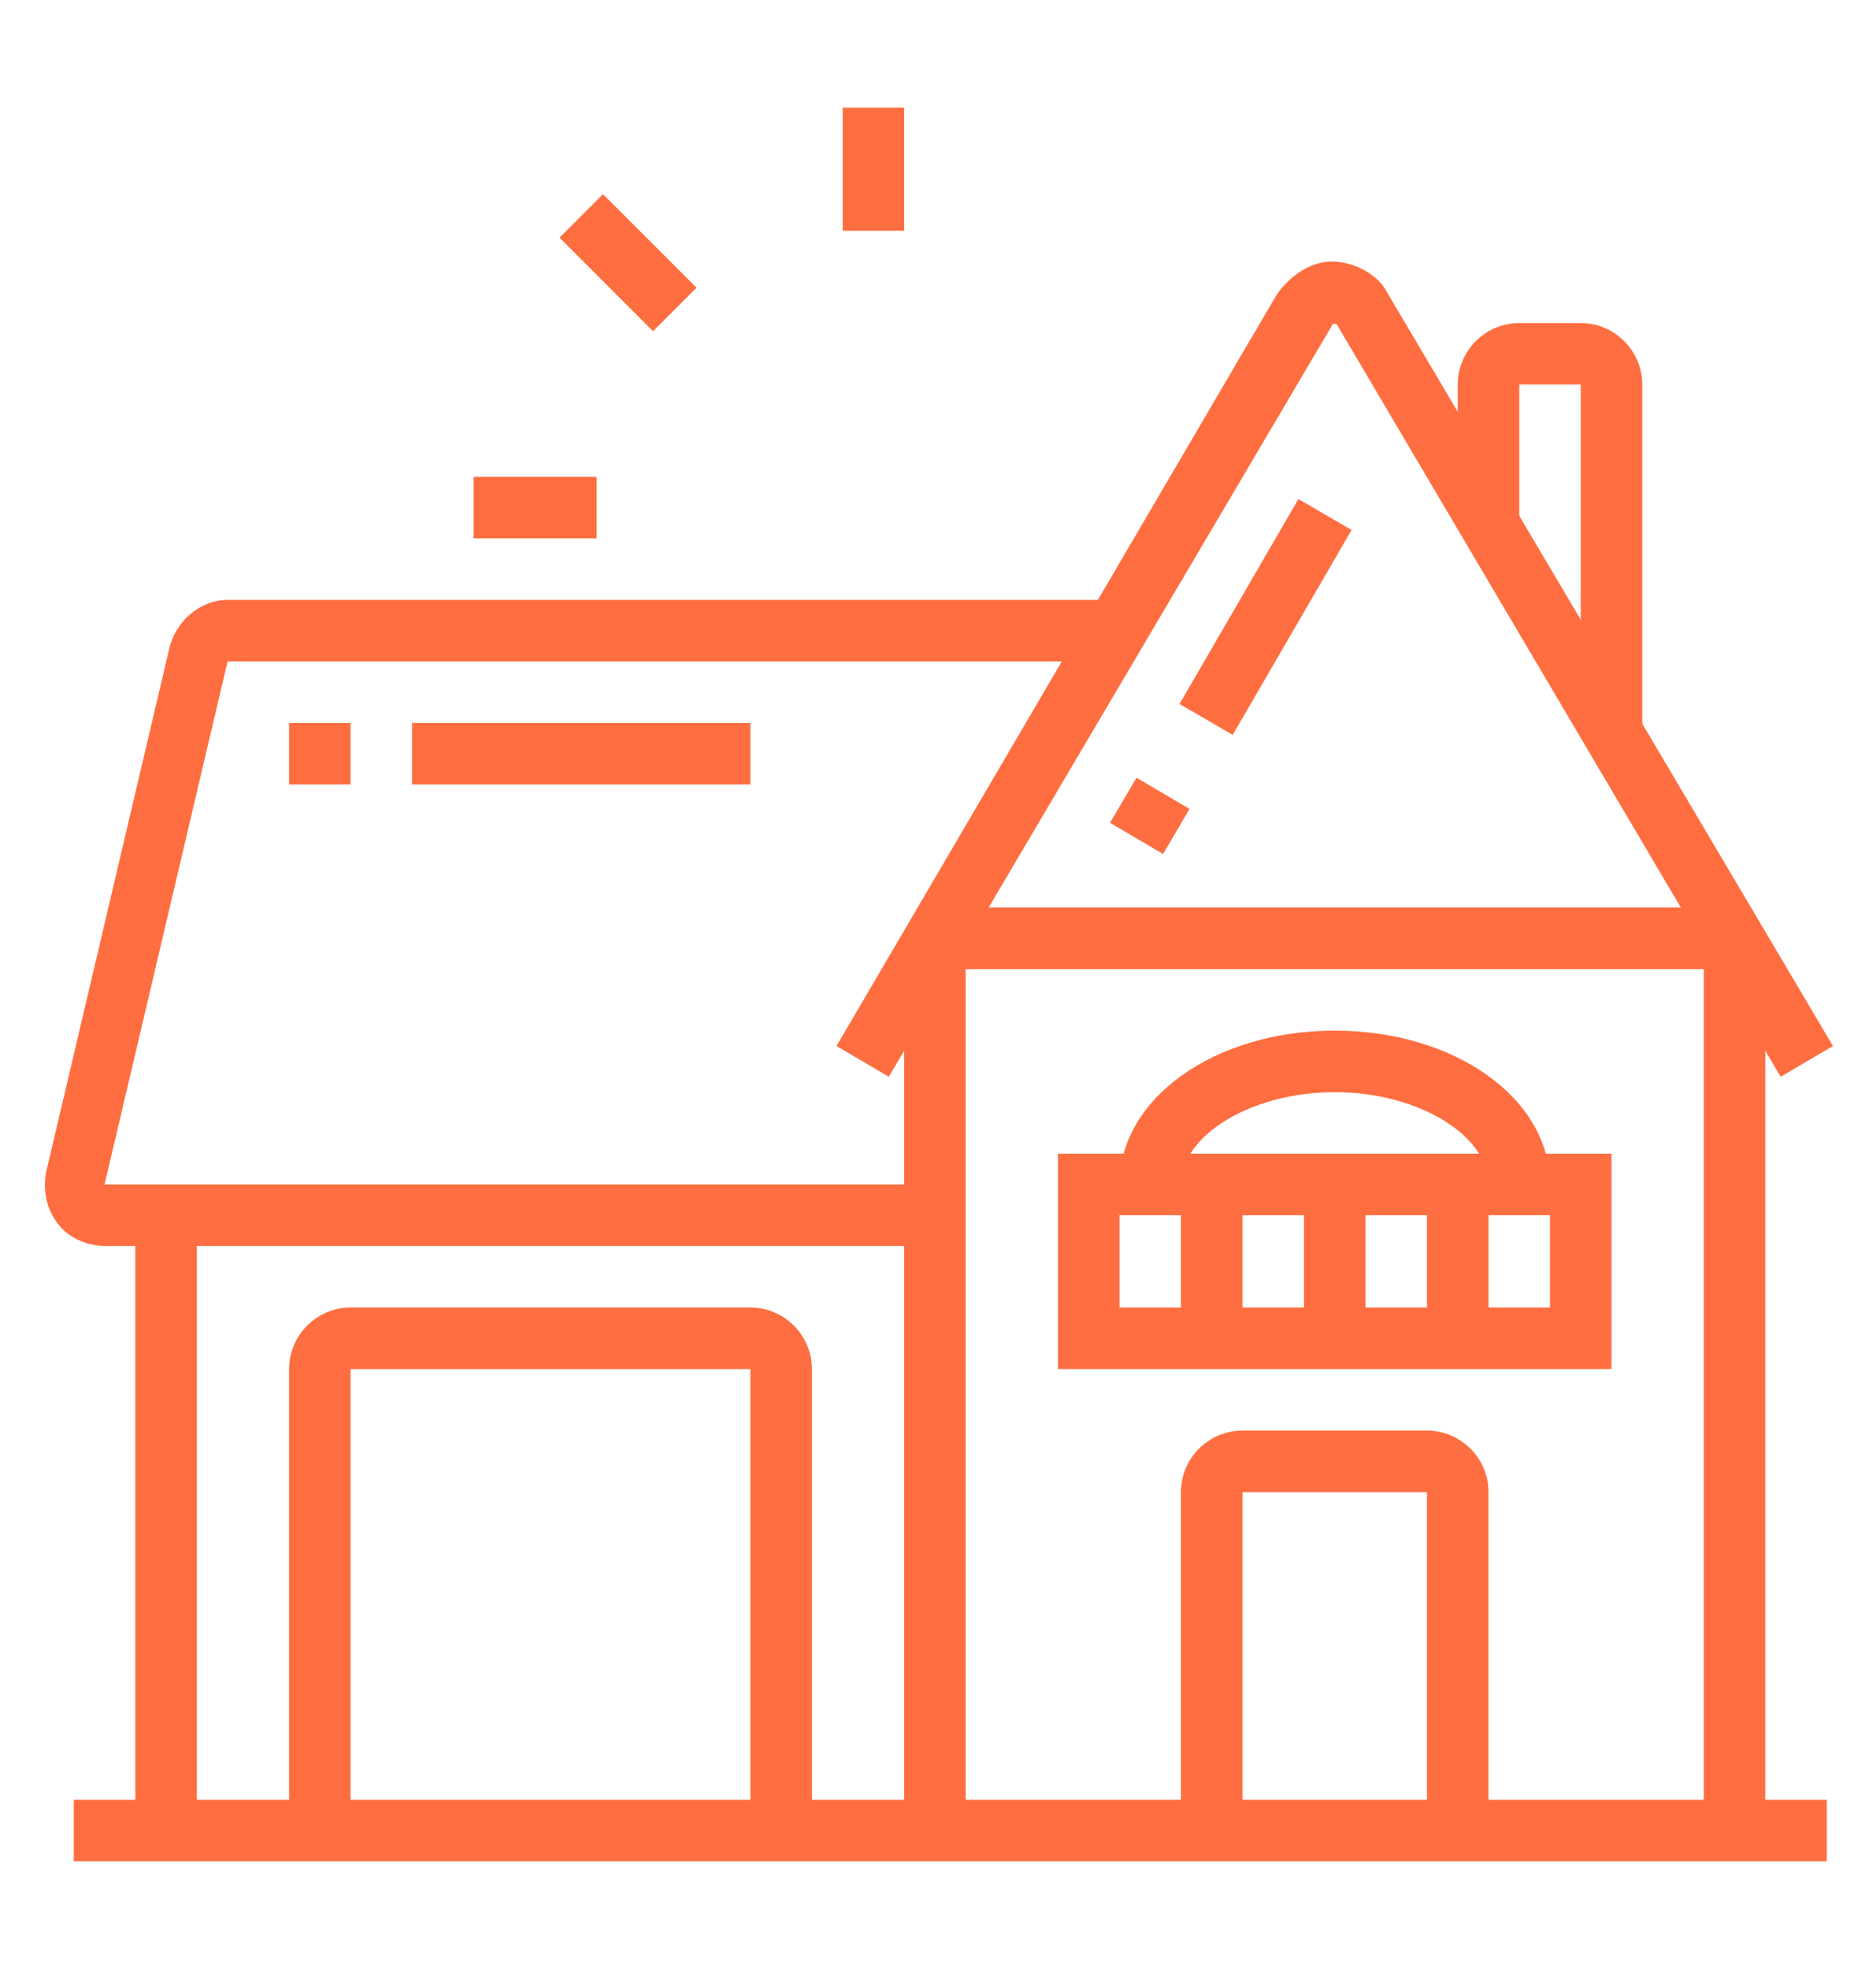
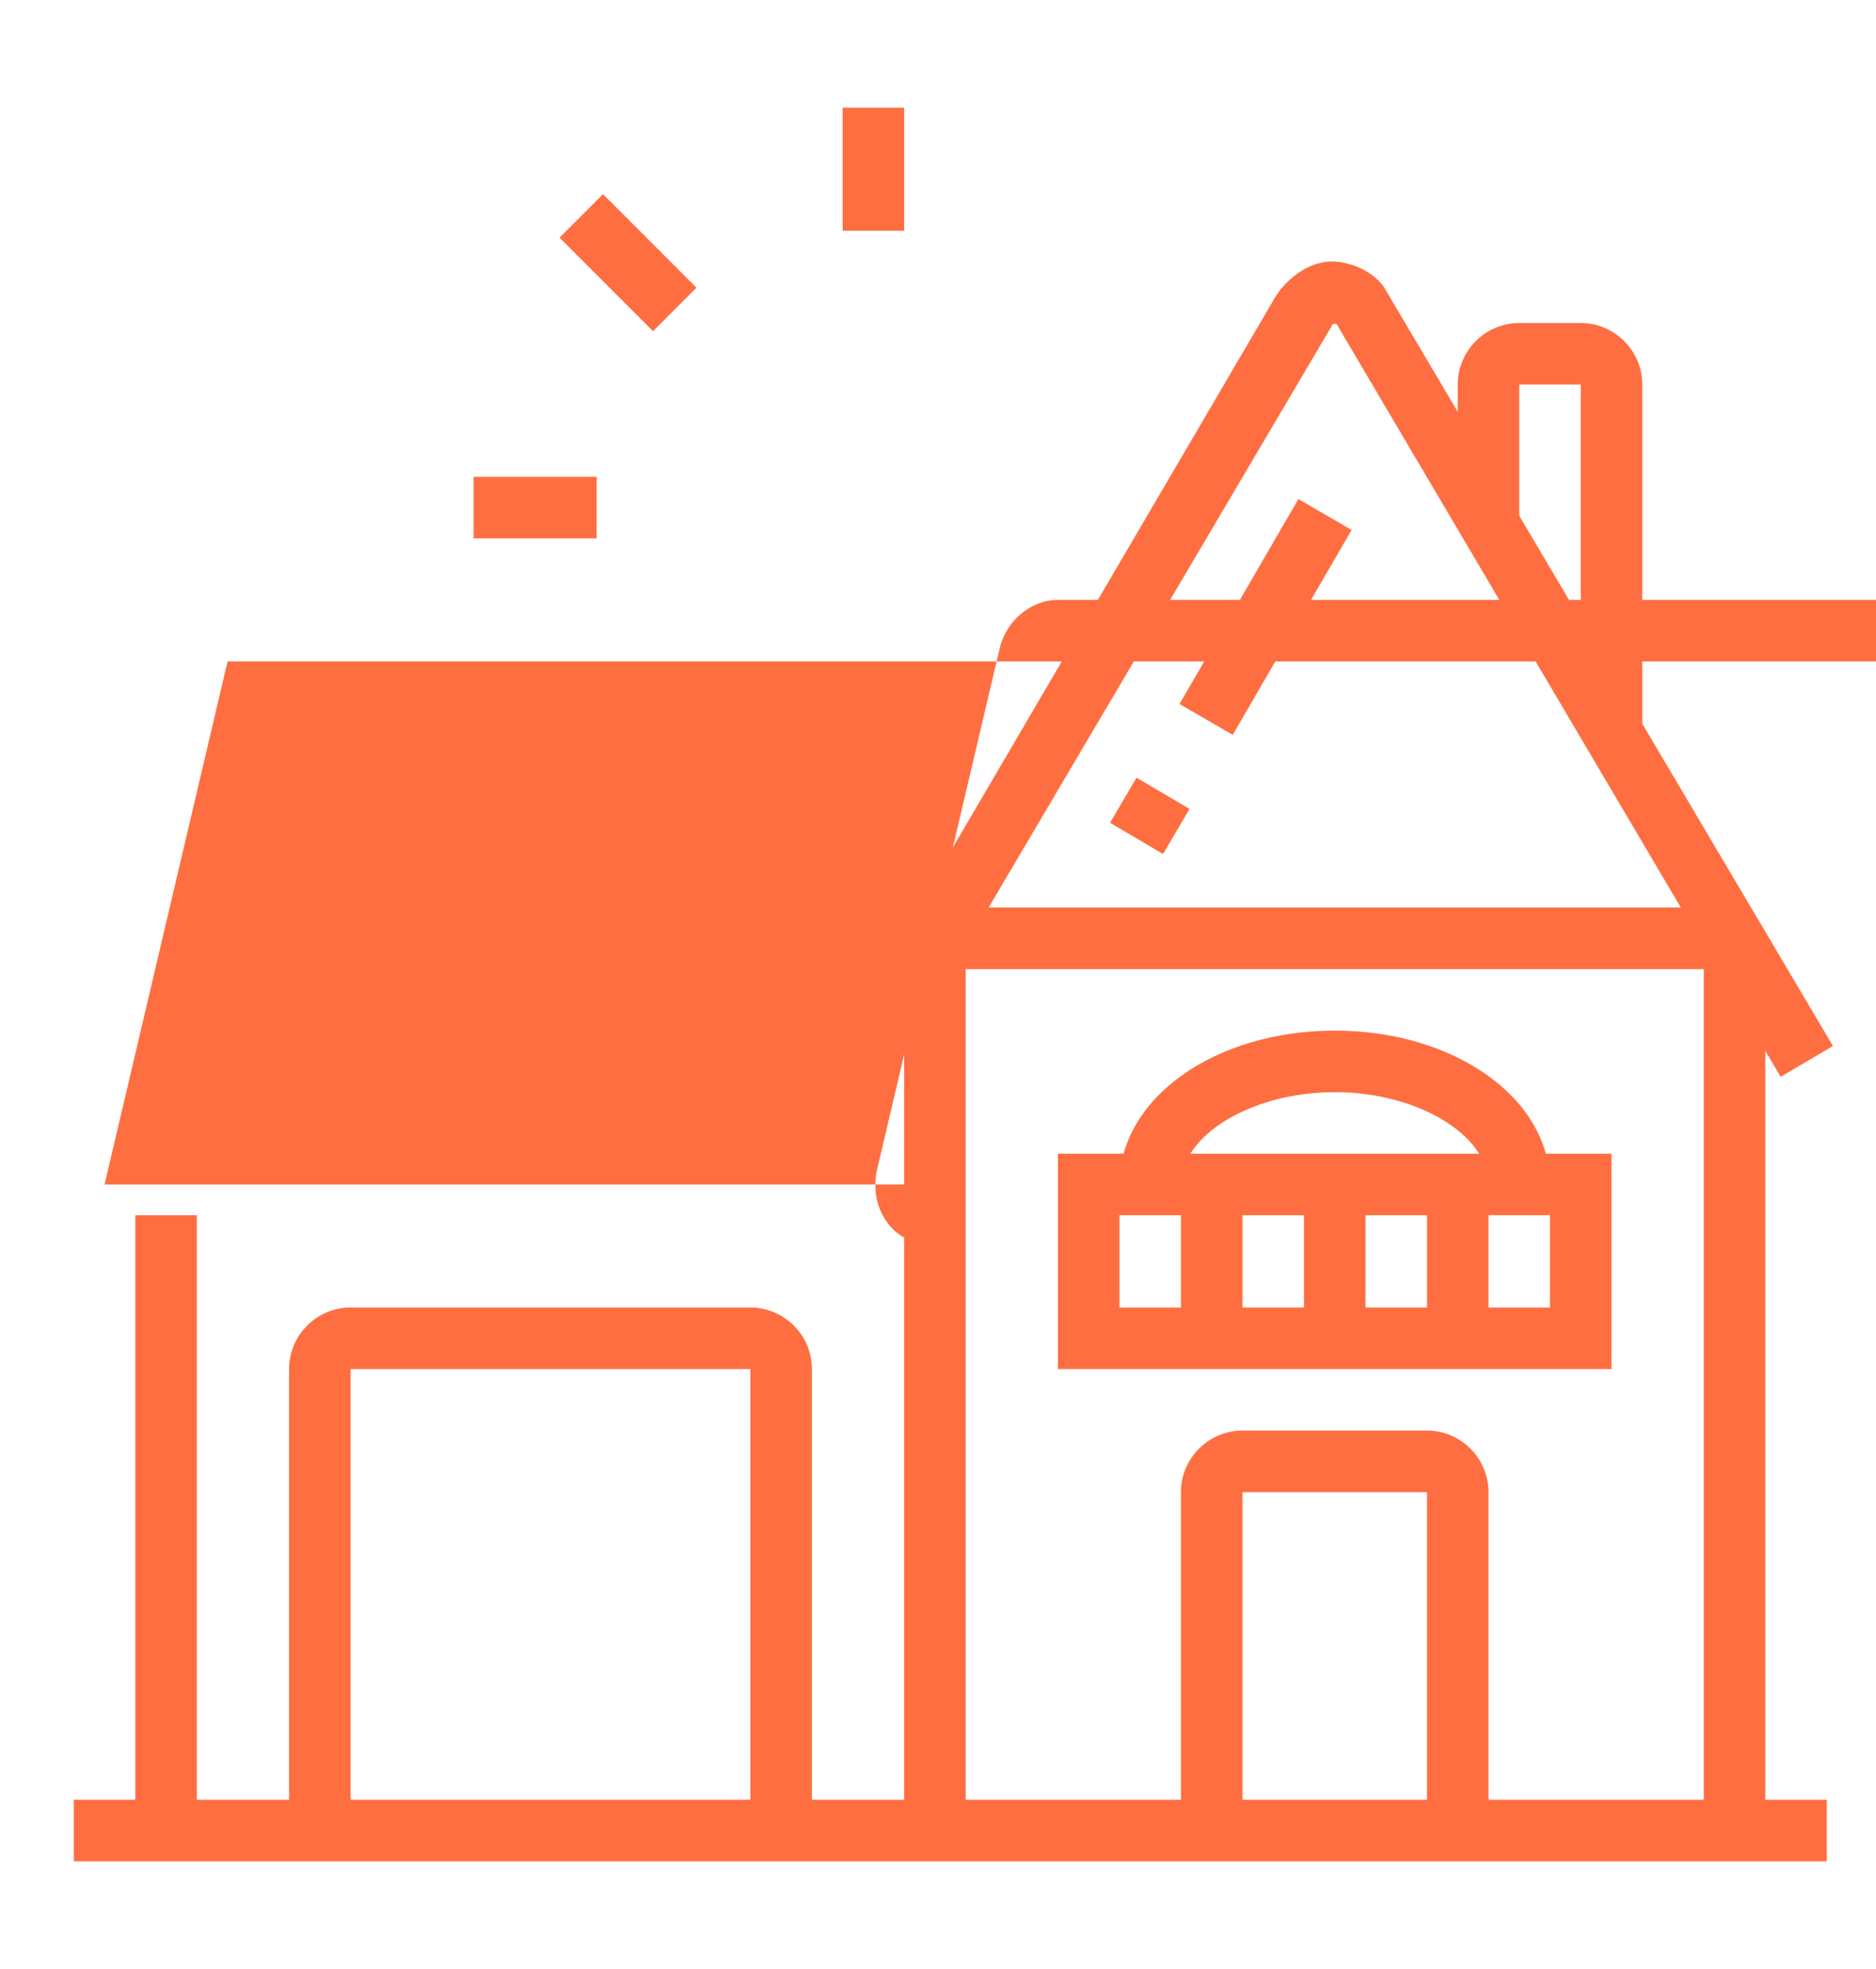
<svg xmlns="http://www.w3.org/2000/svg" version="1.1" id="Layer_1" x="0px" y="0px" width="61px" height="64px" viewBox="0 0 61 64" style="enable-background:new 0 0 61 64;" xml:space="preserve">
  <style type="text/css">
	.st0{display:none;}
	.st1{display:inline;fill:#FF6E40;}
	.st2{display:inline;}
	.st3{fill:#FF6E40;}
</style>
  <g class="st0">
    <polygon class="st1" points="56,51.5 22.7,51.5 3.9,42.4 4.7,40.6 23.2,49.5 56,49.5  " />
    <path class="st1" d="M55,50.7l-6.8-35c0-0.1-0.1-0.2-0.2-0.2H18c-0.1,0-0.2,0-0.2,0.1L5.2,41.9l-1.8-0.9L16,14.8   c0.4-0.8,1.1-1.3,2-1.3h30c1.1,0,2,0.8,2.2,1.8l6.8,35L55,50.7z" />
    <rect x="56.1" y="34.6" transform="matrix(0.982 -0.191 0.191 0.982 -5.71 11.517)" class="st1" width="2" height="1.7" />
    <rect x="54.4" y="21.7" transform="matrix(0.982 -0.191 0.191 0.982 -4.144 11.072)" class="st1" width="2" height="10.8" />
    <rect x="19" y="14.7" transform="matrix(0.986 -0.164 0.164 0.986 -5.107 3.735)" class="st1" width="2" height="36.1" />
    <rect x="24" y="31.7" transform="matrix(0.986 -0.164 0.164 0.986 -5.003 4.548)" class="st1" width="2" height="1.6" />
    <rect x="22.5" y="17.8" transform="matrix(0.986 -0.164 0.164 0.986 -3.552 4.181)" class="st1" width="2" height="11.5" />
    <rect x="24" y="54.5" class="st1" width="15" height="2" />
    <rect x="41" y="54.5" class="st1" width="2" height="2" />
    <rect x="3.9" y="35.2" transform="matrix(0.258 -0.966 0.966 0.258 -26.152 38.393)" class="st1" width="16" height="2" />
    <rect x="15" y="32.5" class="st1" width="2" height="14.5" />
    <rect x="3.5" y="37.2" transform="matrix(0.894 -0.447 0.447 0.894 -18.286 6.457)" class="st1" width="2" height="9.5" />
    <rect x="17.9" y="49.5" transform="matrix(0.658 -0.753 0.753 0.658 -30.174 34.569)" class="st1" width="10.1" height="2" />
    <rect x="51.4" y="49.5" transform="matrix(0.6 -0.8 0.8 0.6 -18.046 64.988)" class="st1" width="9.2" height="2" />
    <path class="st1" d="M37.1,34.5H37c-2.8,0-5-3.1-5-7v-4h9v2c0,2.6,0.5,3.4,2.7,5.2l1.3,1.1L37.1,34.5z M34,25.5v2   c0,2.6,1.3,4.9,2.9,5l4.2-1.4c-1.5-1.6-2.1-3-2.1-5.6H34z" />
    <g class="st2">
      <polygon class="st3" points="50,3.5 48,3.5 48,5.5 50,5.5 50,3.5   " />
      <polygon class="st3" points="54,5.5 52,5.5 52,7.5 54,7.5 54,5.5   " />
      <polygon class="st3" points="44,9.5 42,9.5 42,11.5 44,11.5 44,9.5   " />
      <polygon class="st3" points="56,9.5 54,9.5 54,11.5 56,11.5 56,9.5   " />
      <polygon class="st3" points="54,13.5 52,13.5 52,15.5 54,15.5 54,13.5   " />
      <polygon class="st3" points="46,5.5 44,5.5 44,7.5 46,7.5 46,5.5   " />
    </g>
    <g class="st2">
      <polygon class="st3" points="10,46.5 8,46.5 8,48.5 10,48.5 10,46.5   " />
      <polygon class="st3" points="14,48.5 12,48.5 12,50.5 14,50.5 14,48.5   " />
      <polygon class="st3" points="4,52.5 2,52.5 2,54.5 4,54.5 4,52.5   " />
      <polygon class="st3" points="16,52.5 14,52.5 14,54.5 16,54.5 16,52.5   " />
      <polygon class="st3" points="10,58.5 8,58.5 8,60.5 10,60.5 10,58.5   " />
      <polygon class="st3" points="6,56.5 4,56.5 4,58.5 6,58.5 6,56.5   " />
      <polygon class="st3" points="14,56.5 12,56.5 12,58.5 14,58.5 14,56.5   " />
      <polygon class="st3" points="6,48.5 4,48.5 4,50.5 6,50.5 6,48.5   " />
    </g>
    <g class="st2">
      <polygon class="st3" points="28,9.5 26,9.5 26,11.5 28,11.5 28,9.5   " />
-       <polygon class="st3" points="24,7.5 22,7.5 22,9.5 24,9.5 24,7.5   " />
      <polygon class="st3" points="10,21.5 8,21.5 8,23.5 10,23.5 10,21.5   " />
      <polygon class="st3" points="9,17.5 7,17.5 7,19.5 9,19.5 9,17.5   " />
      <polygon class="st3" points="12,9.5 10,9.5 10,11.5 12,11.5 12,9.5   " />
      <polygon class="st3" points="16,7.5 14,7.5 14,9.5 16,9.5 16,7.5   " />
      <polygon class="st3" points="10,13.5 8,13.5 8,15.5 10,15.5 10,13.5   " />
      <polygon class="st3" points="20,6.5 18,6.5 18,8.5 20,8.5 20,6.5   " />
    </g>
  </g>
  <g class="st0">
    <rect x="22.5" y="43.5" class="st1" width="20" height="2" />
    <rect x="22.5" y="38.5" class="st1" width="20" height="2" />
    <rect x="22.5" y="33.5" class="st1" width="20" height="2" />
    <rect x="52.5" y="52.5" class="st1" width="2" height="4" />
    <rect x="48.5" y="52.5" class="st1" width="2" height="4" />
    <rect x="52.5" y="46.5" class="st1" width="2" height="4" />
    <rect x="48.5" y="46.5" class="st1" width="2" height="4" />
    <rect x="52.5" y="40.5" class="st1" width="2" height="4" />
    <rect x="48.5" y="40.5" class="st1" width="2" height="4" />
    <polygon class="st1" points="58.5,60.5 3.5,60.5 3.5,58.5 56.5,58.5 56.5,40.1 45.1,35.6 45.9,33.7 58.5,38.8  " />
    <rect x="8.5" y="54.5" class="st1" width="2" height="5" />
    <path class="st1" d="M9.5,55.5c-3.9,0-7-3.1-7-7c0-4.1,4-13,7-13s7,8.9,7,13C16.5,52.3,13.4,55.5,9.5,55.5z M9.5,37.5   c-1.3,0.4-5,6.9-5,11c0,2.8,2.2,5,5,5s5-2.2,5-5C14.5,44.5,10.7,37.8,9.5,37.5z M9.5,37.5" />
    <polygon class="st1" points="46.5,59.5 44.5,59.5 44.5,30.5 20.5,30.5 20.5,59.5 18.5,59.5 18.5,28.5 46.5,28.5  " />
    <rect x="38.5" y="49.5" class="st1" width="4" height="2" />
    <rect x="30.5" y="49.5" class="st1" width="4" height="2" />
    <rect x="22.5" y="49.5" class="st1" width="4" height="2" />
    <path class="st1" d="M18.9,27l-7.4-3.7L4.1,27l2.5-7.2l-5.1-5.4h6.7l3.3-7.9l3.3,7.9h6.7l-5.1,5.4L18.9,27z M11.5,21.1l3.9,1.9   l-1.3-3.7l2.7-2.9h-3.4l-1.9-4.7l-1.9,4.7H6.2l2.7,2.9L7.6,23L11.5,21.1z" />
    <path class="st1" d="M56.9,27l-7.4-3.7L42.1,27l2.5-7.2l-5.1-5.4h6.7l3.3-7.9l3.3,7.9h6.7l-5.1,5.4L56.9,27z M49.5,21.1l3.9,1.9   l-1.3-3.7l2.7-2.9h-3.4l-1.9-4.7l-1.9,4.7h-3.4l2.7,2.9L45.6,23L49.5,21.1z" />
    <path class="st1" d="M37.9,24l-7.4-3.7L23.1,24l2.5-7.2l-5.1-5.4h6.7l3.3-7.9l3.3,7.9h6.7l-5.1,5.4L37.9,24z M30.5,18.1l3.9,1.9   l-1.3-3.7l2.7-2.9h-3.4l-1.9-4.7l-1.9,4.7h-3.4l2.7,2.9L26.6,20L30.5,18.1z" />
  </g>
  <g class="st0">
    <rect x="5.5" y="38.5" class="st1" width="2" height="21" />
    <rect x="53.5" y="38.5" class="st1" width="2" height="21" />
    <rect x="5.5" y="37.5" class="st1" width="50" height="2" />
    <rect x="3.5" y="58.5" class="st1" width="54" height="2" />
    <rect x="-4.1" y="23" transform="matrix(0.707 -0.707 0.707 0.707 -11.1 21.165)" class="st1" width="48.2" height="2" />
    <rect x="40" y="-0.1" transform="matrix(0.707 -0.707 0.707 0.707 -4.981 36.039)" class="st1" width="2" height="48.2" />
    <rect x="49.4" y="23.4" transform="matrix(0.707 -0.707 0.707 0.707 -5.35 44.001)" class="st1" width="2" height="10" />
    <rect x="55.5" y="33.8" transform="matrix(0.707 -0.707 0.707 0.707 -7.865 50.073)" class="st1" width="2" height="1.6" />
    <rect x="29.5" y="5.5" class="st1" width="2" height="36" />
    <rect x="7.7" y="26.4" transform="matrix(0.459 -0.888 0.888 0.459 -11.741 35.534)" class="st1" width="31.3" height="2" />
    <rect x="36.7" y="11.7" transform="matrix(0.888 -0.46 0.46 0.888 -8.387 20.407)" class="st1" width="2" height="31.3" />
    <path class="st1" d="M37.5,59.5h-2v-14h-10v14h-2v-14c0-1.1,0.9-2,2-2h10c1.1,0,2,0.9,2,2V59.5z" />
    <path class="st1" d="M19.5,54.5h-8c-1.1,0-2-0.9-2-2v-7c0-1.1,0.9-2,2-2h8c1.1,0,2,0.9,2,2v7C21.5,53.6,20.6,54.5,19.5,54.5z    M11.5,45.5L11.5,45.5v7h8v-7H11.5z" />
-     <rect x="14.5" y="44.5" class="st1" width="2" height="9" />
    <path class="st1" d="M49.5,54.5h-8c-1.1,0-2-0.9-2-2v-7c0-1.1,0.9-2,2-2h8c1.1,0,2,0.9,2,2v7C51.5,53.6,50.6,54.5,49.5,54.5z    M41.5,45.5L41.5,45.5v7h8v-7H41.5z" />
    <rect x="44.5" y="44.5" class="st1" width="2" height="9" />
    <g class="st2">
      <polygon class="st3" points="49.5,6.5 47.5,6.5 47.5,8.5 49.5,8.5 49.5,6.5   " />
      <polygon class="st3" points="53.5,8.5 51.5,8.5 51.5,10.5 53.5,10.5 53.5,8.5   " />
      <polygon class="st3" points="43.5,12.5 41.5,12.5 41.5,14.5 43.5,14.5 43.5,12.5   " />
      <polygon class="st3" points="55.5,12.5 53.5,12.5 53.5,14.5 55.5,14.5 55.5,12.5   " />
      <polygon class="st3" points="49.5,18.5 47.5,18.5 47.5,20.5 49.5,20.5 49.5,18.5   " />
      <polygon class="st3" points="45.5,16.5 43.5,16.5 43.5,18.5 45.5,18.5 45.5,16.5   " />
      <polygon class="st3" points="53.5,16.5 51.5,16.5 51.5,18.5 53.5,18.5 53.5,16.5   " />
      <polygon class="st3" points="45.5,8.5 43.5,8.5 43.5,10.5 45.5,10.5 45.5,8.5   " />
    </g>
    <g class="st2">
      <polygon class="st3" points="16.5,3.5 14.5,3.5 14.5,5.5 16.5,5.5 16.5,3.5   " />
      <polygon class="st3" points="20.5,5.5 18.5,5.5 18.5,7.5 20.5,7.5 20.5,5.5   " />
      <polygon class="st3" points="10.5,9.5 8.5,9.5 8.5,11.5 10.5,11.5 10.5,9.5   " />
      <polygon class="st3" points="22.5,9.5 20.5,9.5 20.5,11.5 22.5,11.5 22.5,9.5   " />
      <polygon class="st3" points="16.5,15.5 14.5,15.5 14.5,17.5 16.5,17.5 16.5,15.5   " />
      <polygon class="st3" points="12.5,13.5 10.5,13.5 10.5,15.5 12.5,15.5 12.5,13.5   " />
      <polygon class="st3" points="20.5,13.5 18.5,13.5 18.5,15.5 20.5,15.5 20.5,13.5   " />
-       <polygon class="st3" points="12.5,5.5 10.5,5.5 10.5,7.5 12.5,7.5 12.5,5.5   " />
    </g>
    <g class="st2">
      <polygon class="st3" points="11.5,20.5 9.5,20.5 9.5,22.5 11.5,22.5 11.5,20.5   " />
      <polygon class="st3" points="15.5,22.5 13.5,22.5 13.5,24.5 15.5,24.5 15.5,22.5   " />
      <polygon class="st3" points="5.5,26.5 3.5,26.5 3.5,28.5 5.5,28.5 5.5,26.5   " />
      <polygon class="st3" points="7.5,30.5 5.5,30.5 5.5,32.5 7.5,32.5 7.5,30.5   " />
      <polygon class="st3" points="7.5,22.5 5.5,22.5 5.5,24.5 7.5,24.5 7.5,22.5   " />
    </g>
  </g>
  <g>
    <rect x="55.4" y="30.5" class="st3" width="2" height="29" />
    <rect x="30.4" y="29.5" class="st3" width="26" height="2" />
    <rect x="29.4" y="30.5" class="st3" width="2" height="29" />
    <path class="st3" d="M48.4,59.5h-2v-11h-6v11h-2v-11c0-1.1,0.9-2,2-2h6c1.1,0,2,0.9,2,2V59.5z" />
    <path class="st3" d="M52.4,44.5h-18v-7h18V44.5z M36.4,42.5h14v-3h-14V42.5z" />
    <path class="st3" d="M50.4,38.5h-2c0-1.6-2.3-3-5-3c-2.7,0-5,1.4-5,3h-2c0-2.8,3.1-5,7-5S50.4,35.7,50.4,38.5z" />
    <rect x="38.4" y="38.5" class="st3" width="2" height="5" />
    <rect x="46.4" y="38.5" class="st3" width="2" height="5" />
    <rect x="42.4" y="38.5" class="st3" width="2" height="5" />
    <path class="st3" d="M57.9,35L43.5,10.6c0-0.1-0.2-0.1-0.2,0L28.9,35l-1.7-1L41.5,9.6c0.4-0.6,1.1-1.1,1.8-1.1s1.5,0.4,1.8,1   L59.6,34L57.9,35z" />
    <rect x="37.3" y="19.1" transform="matrix(0.502 -0.865 0.865 0.502 3.107 45.559)" class="st3" width="7.7" height="2" />
    <rect x="36.5" y="25.5" transform="matrix(0.507 -0.862 0.862 0.507 -4.393 45.279)" class="st3" width="1.7" height="2" />
    <path class="st3" d="M53.4,23.7h-2V12.5h-2v4.4h-2v-4.4c0-1.1,0.9-2,2-2h2c1.1,0,2,0.9,2,2V23.7z" />
-     <path class="st3" d="M30.4,40.5h-27c-0.6,0-1.2-0.3-1.5-0.7c-0.4-0.5-0.5-1.1-0.4-1.7l4-17c0.2-0.9,1-1.6,1.9-1.6h28.9v2H7.4l-4,17   l27,0V40.5z" />
+     <path class="st3" d="M30.4,40.5c-0.6,0-1.2-0.3-1.5-0.7c-0.4-0.5-0.5-1.1-0.4-1.7l4-17c0.2-0.9,1-1.6,1.9-1.6h28.9v2H7.4l-4,17   l27,0V40.5z" />
    <rect x="9.4" y="23.5" class="st3" width="2" height="2" />
    <rect x="13.4" y="23.5" class="st3" width="11" height="2" />
    <rect x="4.4" y="39.5" class="st3" width="2" height="20" />
    <rect x="2.4" y="58.5" class="st3" width="57" height="2" />
    <path class="st3" d="M26.4,59.5h-2v-15h-13v15h-2v-15c0-1.1,0.9-2,2-2h13c1.1,0,2,0.9,2,2V59.5z" />
    <rect x="19.4" y="6.4" transform="matrix(0.707 -0.707 0.707 0.707 -4.752760e-02 16.916)" class="st3" width="2" height="4.3" />
    <rect x="27.4" y="3.5" class="st3" width="2" height="4" />
    <rect x="15.4" y="15.5" class="st3" width="4" height="2" />
  </g>
  <g class="st0">
    <g class="st2">
      <rect x="46.6" y="7.1" class="st3" width="2" height="4" />
      <rect x="46.6" y="15.1" class="st3" width="2" height="4" />
      <rect x="49.6" y="12.1" class="st3" width="3" height="2" />
      <rect x="42.6" y="12.1" class="st3" width="3" height="2" />
    </g>
    <rect x="32.6" y="25.1" class="st1" width="2" height="32" />
    <rect x="4.6" y="8.3" class="st1" width="2" height="48.8" />
    <rect x="2.6" y="56.1" class="st1" width="52" height="2" />
    <rect x="56.6" y="56.1" class="st1" width="2" height="2" />
    <path class="st1" d="M24.6,57.1h-2v-13h-6v13h-2v-13c0-1.1,0.9-2,2-2h6c1.1,0,2,0.9,2,2V57.1z" />
    <path class="st1" d="M16.6,40.1h-6c-1.1,0-2-0.9-2-2v-6c0-1.1,0.9-2,2-2h6c1.1,0,2,0.9,2,2v6C18.6,39.2,17.7,40.1,16.6,40.1z    M10.6,32.1L10.6,32.1v6h6v-6H10.6z" />
    <path class="st1" d="M28.6,40.1h-6c-1.1,0-2-0.9-2-2v-6c0-1.1,0.9-2,2-2h6c1.1,0,2,0.9,2,2v6C30.6,39.2,29.7,40.1,28.6,40.1z    M22.6,32.1L22.6,32.1v6h6v-6H22.6z" />
    <path class="st1" d="M45.6,40.1h-6c-1.1,0-2-0.9-2-2v-6c0-1.1,0.9-2,2-2h6c1.1,0,2,0.9,2,2v6C47.6,39.2,46.7,40.1,45.6,40.1z    M39.6,32.1L39.6,32.1v6h6v-6H39.6z" />
    <rect x="19.5" y="-3.3" transform="matrix(0.514 -0.858 0.858 0.514 -4.861 26.002)" class="st1" width="2" height="41.1" />
    <rect x="18.7" y="11.9" transform="matrix(0.514 -0.858 0.858 0.514 -1.406 23.144)" class="st1" width="2" height="1.8" />
    <rect x="12.6" y="6.1" transform="matrix(0.515 -0.858 0.858 0.515 -1.231 16.116)" class="st1" width="2" height="6.2" />
    <rect x="41.6" y="6.6" transform="matrix(0.514 -0.858 0.858 0.514 1.357 47.525)" class="st1" width="2" height="31.9" />
    <rect x="5.6" y="26.1" class="st1" width="28" height="2" />
    <rect x="9.6" y="21.1" class="st1" width="2" height="6" />
    <rect x="14.6" y="21.1" class="st1" width="2" height="6" />
    <path class="st1" d="M21.6,27.1h-2v-5h-14v-2h14c1.1,0,2,0.9,2,2V27.1z" />
    <rect x="50.6" y="27.9" class="st1" width="2" height="29.2" />
    <rect x="33.6" y="42.1" class="st1" width="18" height="2" />
    <rect x="36.6" y="43.1" class="st1" width="2" height="14" />
    <rect x="46.6" y="43.1" class="st1" width="2" height="14" />
    <rect x="30.6" y="15.9" class="st1" width="2" height="8" />
  </g>
  <g class="st0">
    <rect x="2.4" y="13" transform="matrix(0.949 -0.317 0.317 0.949 -2.837 10.481)" class="st1" width="56.9" height="2" />
    <rect x="15.7" y="12.1" transform="matrix(0.949 -0.317 0.317 0.949 -3.063 7.429)" class="st1" width="11.2" height="2" />
    <rect x="12" y="15" transform="matrix(0.949 -0.315 0.315 0.949 -4.386 4.858)" class="st1" width="1.6" height="2" />
    <rect x="9.8" y="20.6" class="st1" width="2" height="38.3" />
    <rect x="51.8" y="6.6" class="st1" width="2" height="52.3" />
    <rect x="5.8" y="36" class="st1" width="2" height="12" />
    <rect x="5.8" y="50" class="st1" width="2" height="2" />
    <rect x="2.8" y="58" class="st1" width="2" height="2" />
    <rect x="6.8" y="58" class="st1" width="49" height="2" />
    <rect x="55.8" y="19" class="st1" width="2" height="12" />
    <rect x="55.8" y="33" class="st1" width="2" height="2" />
    <path class="st1" d="M33.8,59h-2v-7h-16v7h-2v-7c0-1.1,0.9-2,2-2h16c1.1,0,2,0.9,2,2V59z" />
    <rect x="14.8" y="54" class="st1" width="18" height="2" />
    <path class="st1" d="M29.8,51h-2V38h-8v13h-2V38c0-1.1,0.9-2,2-2h8c1.1,0,2,0.9,2,2V51z" />
    <path class="st1" d="M28.8,33h-10c-1.1,0-2-0.9-2-2v-7c0-1.1,0.9-2,2-2h10c1.1,0,2,0.9,2,2v7C30.8,32.1,29.9,33,28.8,33z M18.8,24   L18.8,24v7h10v-7H18.8z" />
    <rect x="22.8" y="23" class="st1" width="2" height="9" />
    <path class="st1" d="M45.8,33h-10c-1.1,0-2-0.9-2-2v-7c0-1.1,0.9-2,2-2h10c1.1,0,2,0.9,2,2v7C47.8,32.1,46.9,33,45.8,33z M35.8,24   L35.8,24v7h10v-7H35.8z" />
    <rect x="39.8" y="23" class="st1" width="2" height="9" />
    <path class="st1" d="M45.8,47h-10c-1.1,0-2-0.9-2-2v-7c0-1.1,0.9-2,2-2h10c1.1,0,2,0.9,2,2v7C47.8,46.1,46.9,47,45.8,47z M35.8,38   L35.8,38v7h10v-7H35.8z" />
    <rect x="39.8" y="37" class="st1" width="2" height="9" />
  </g>
</svg>